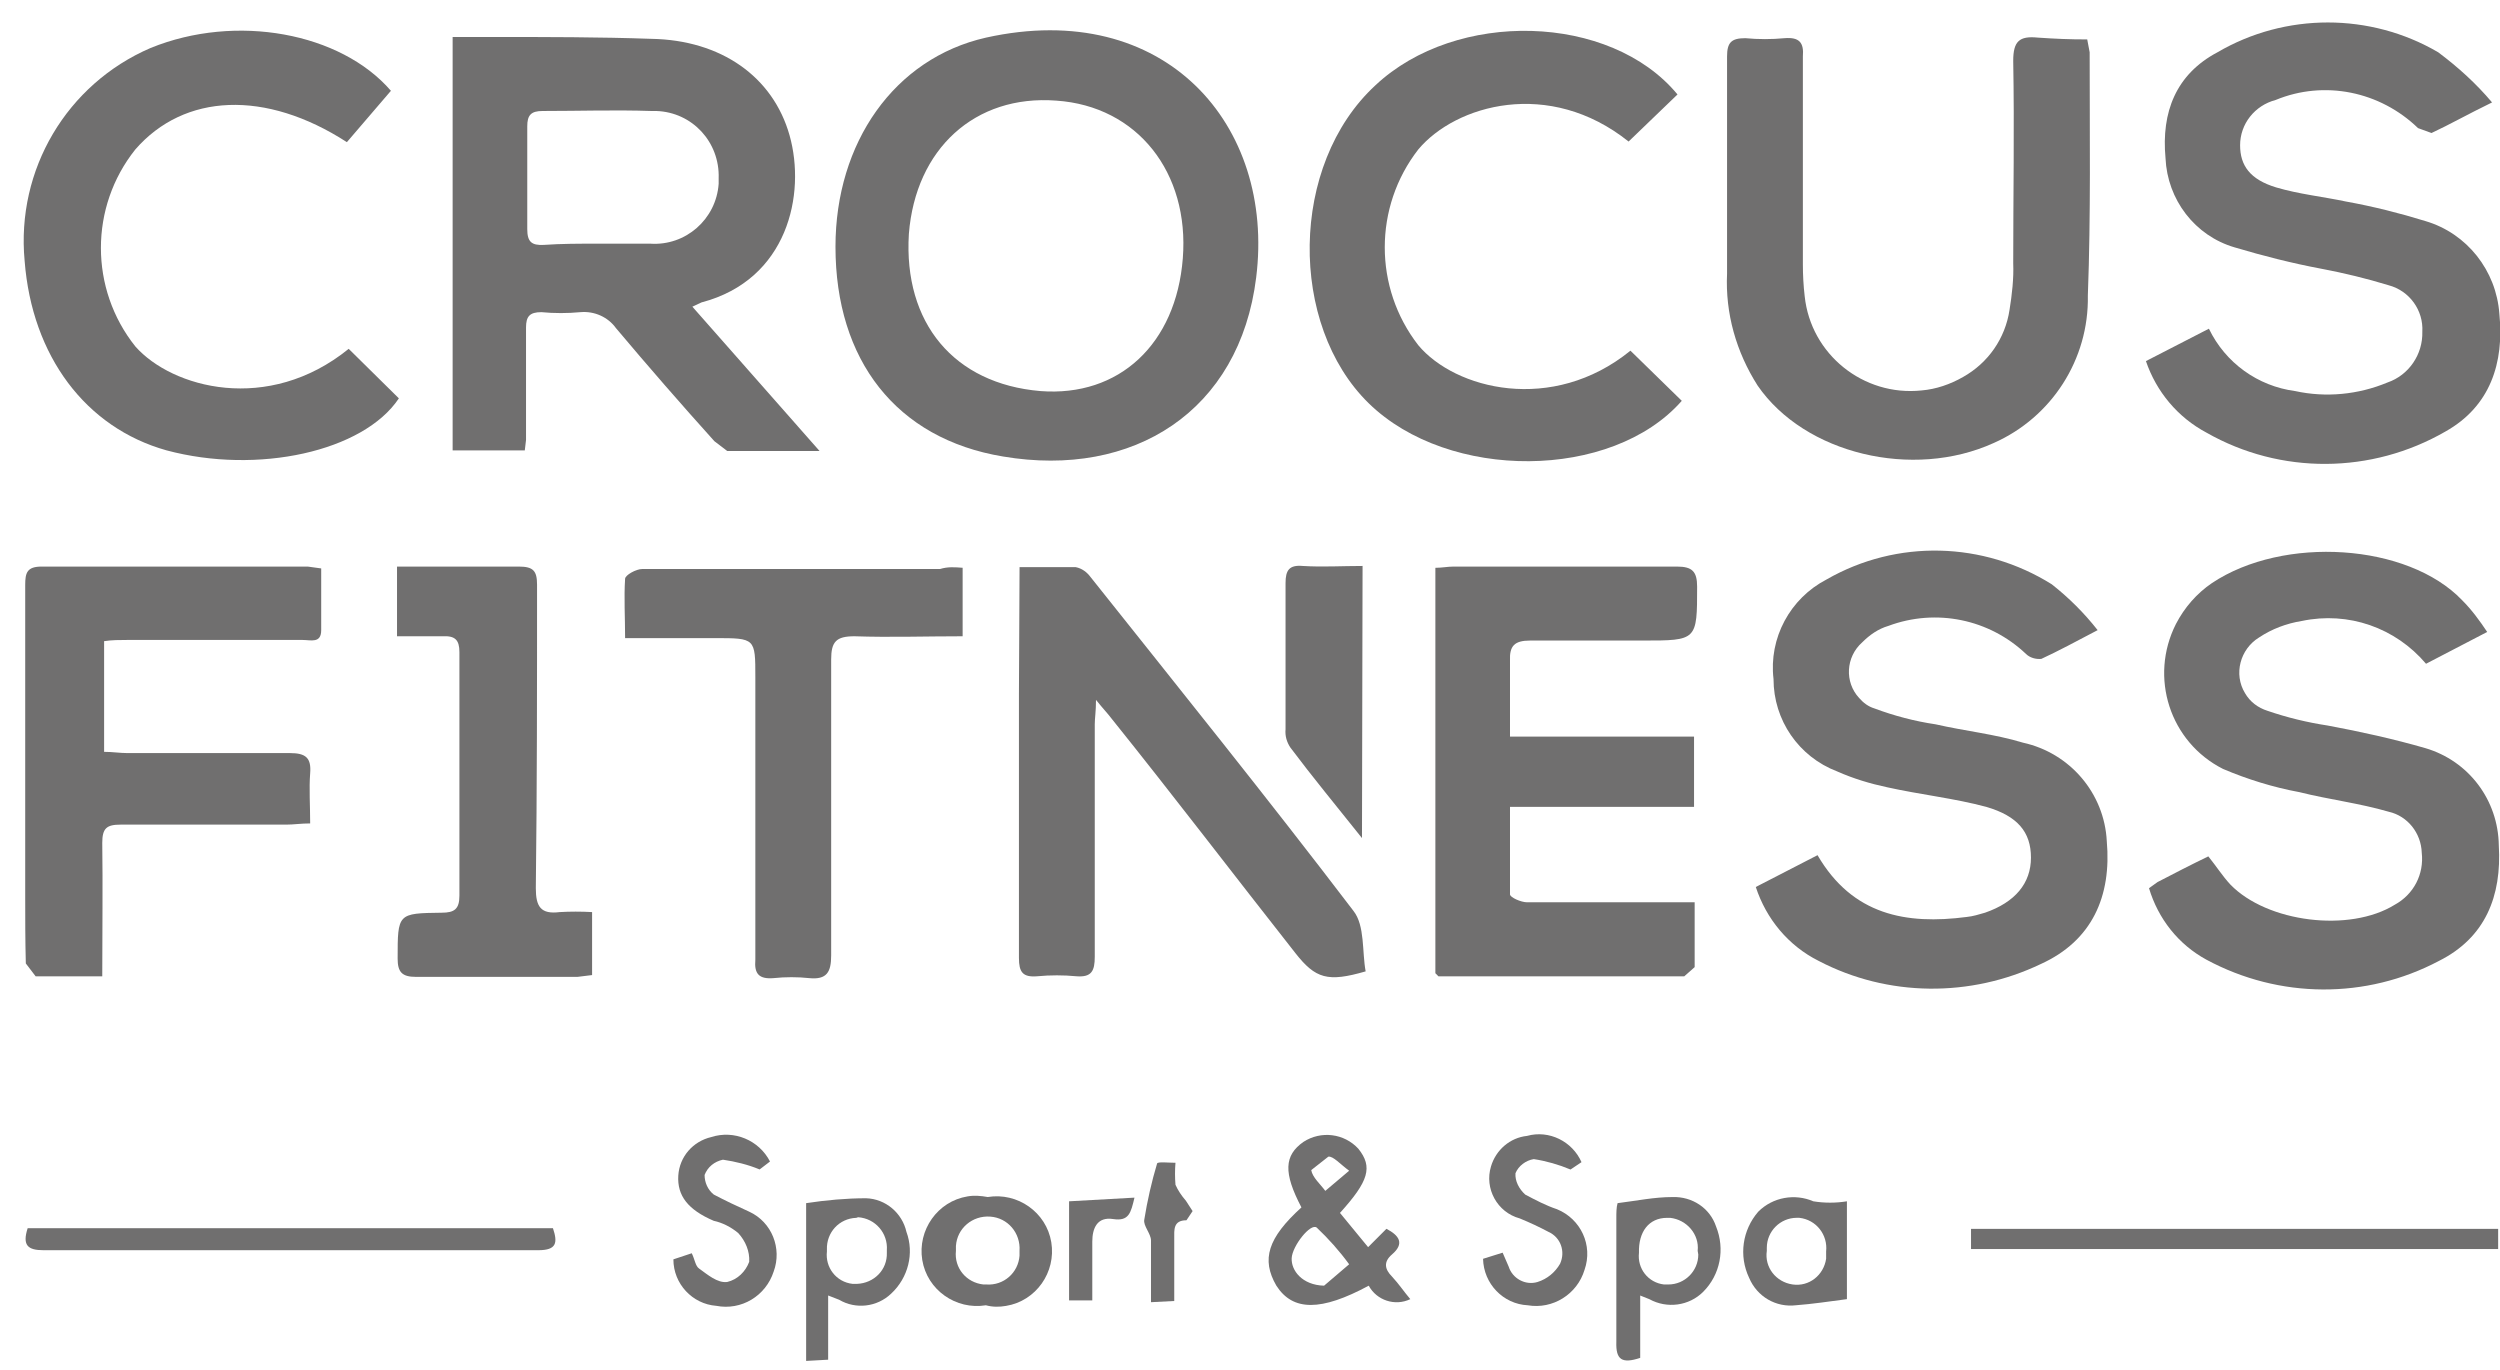
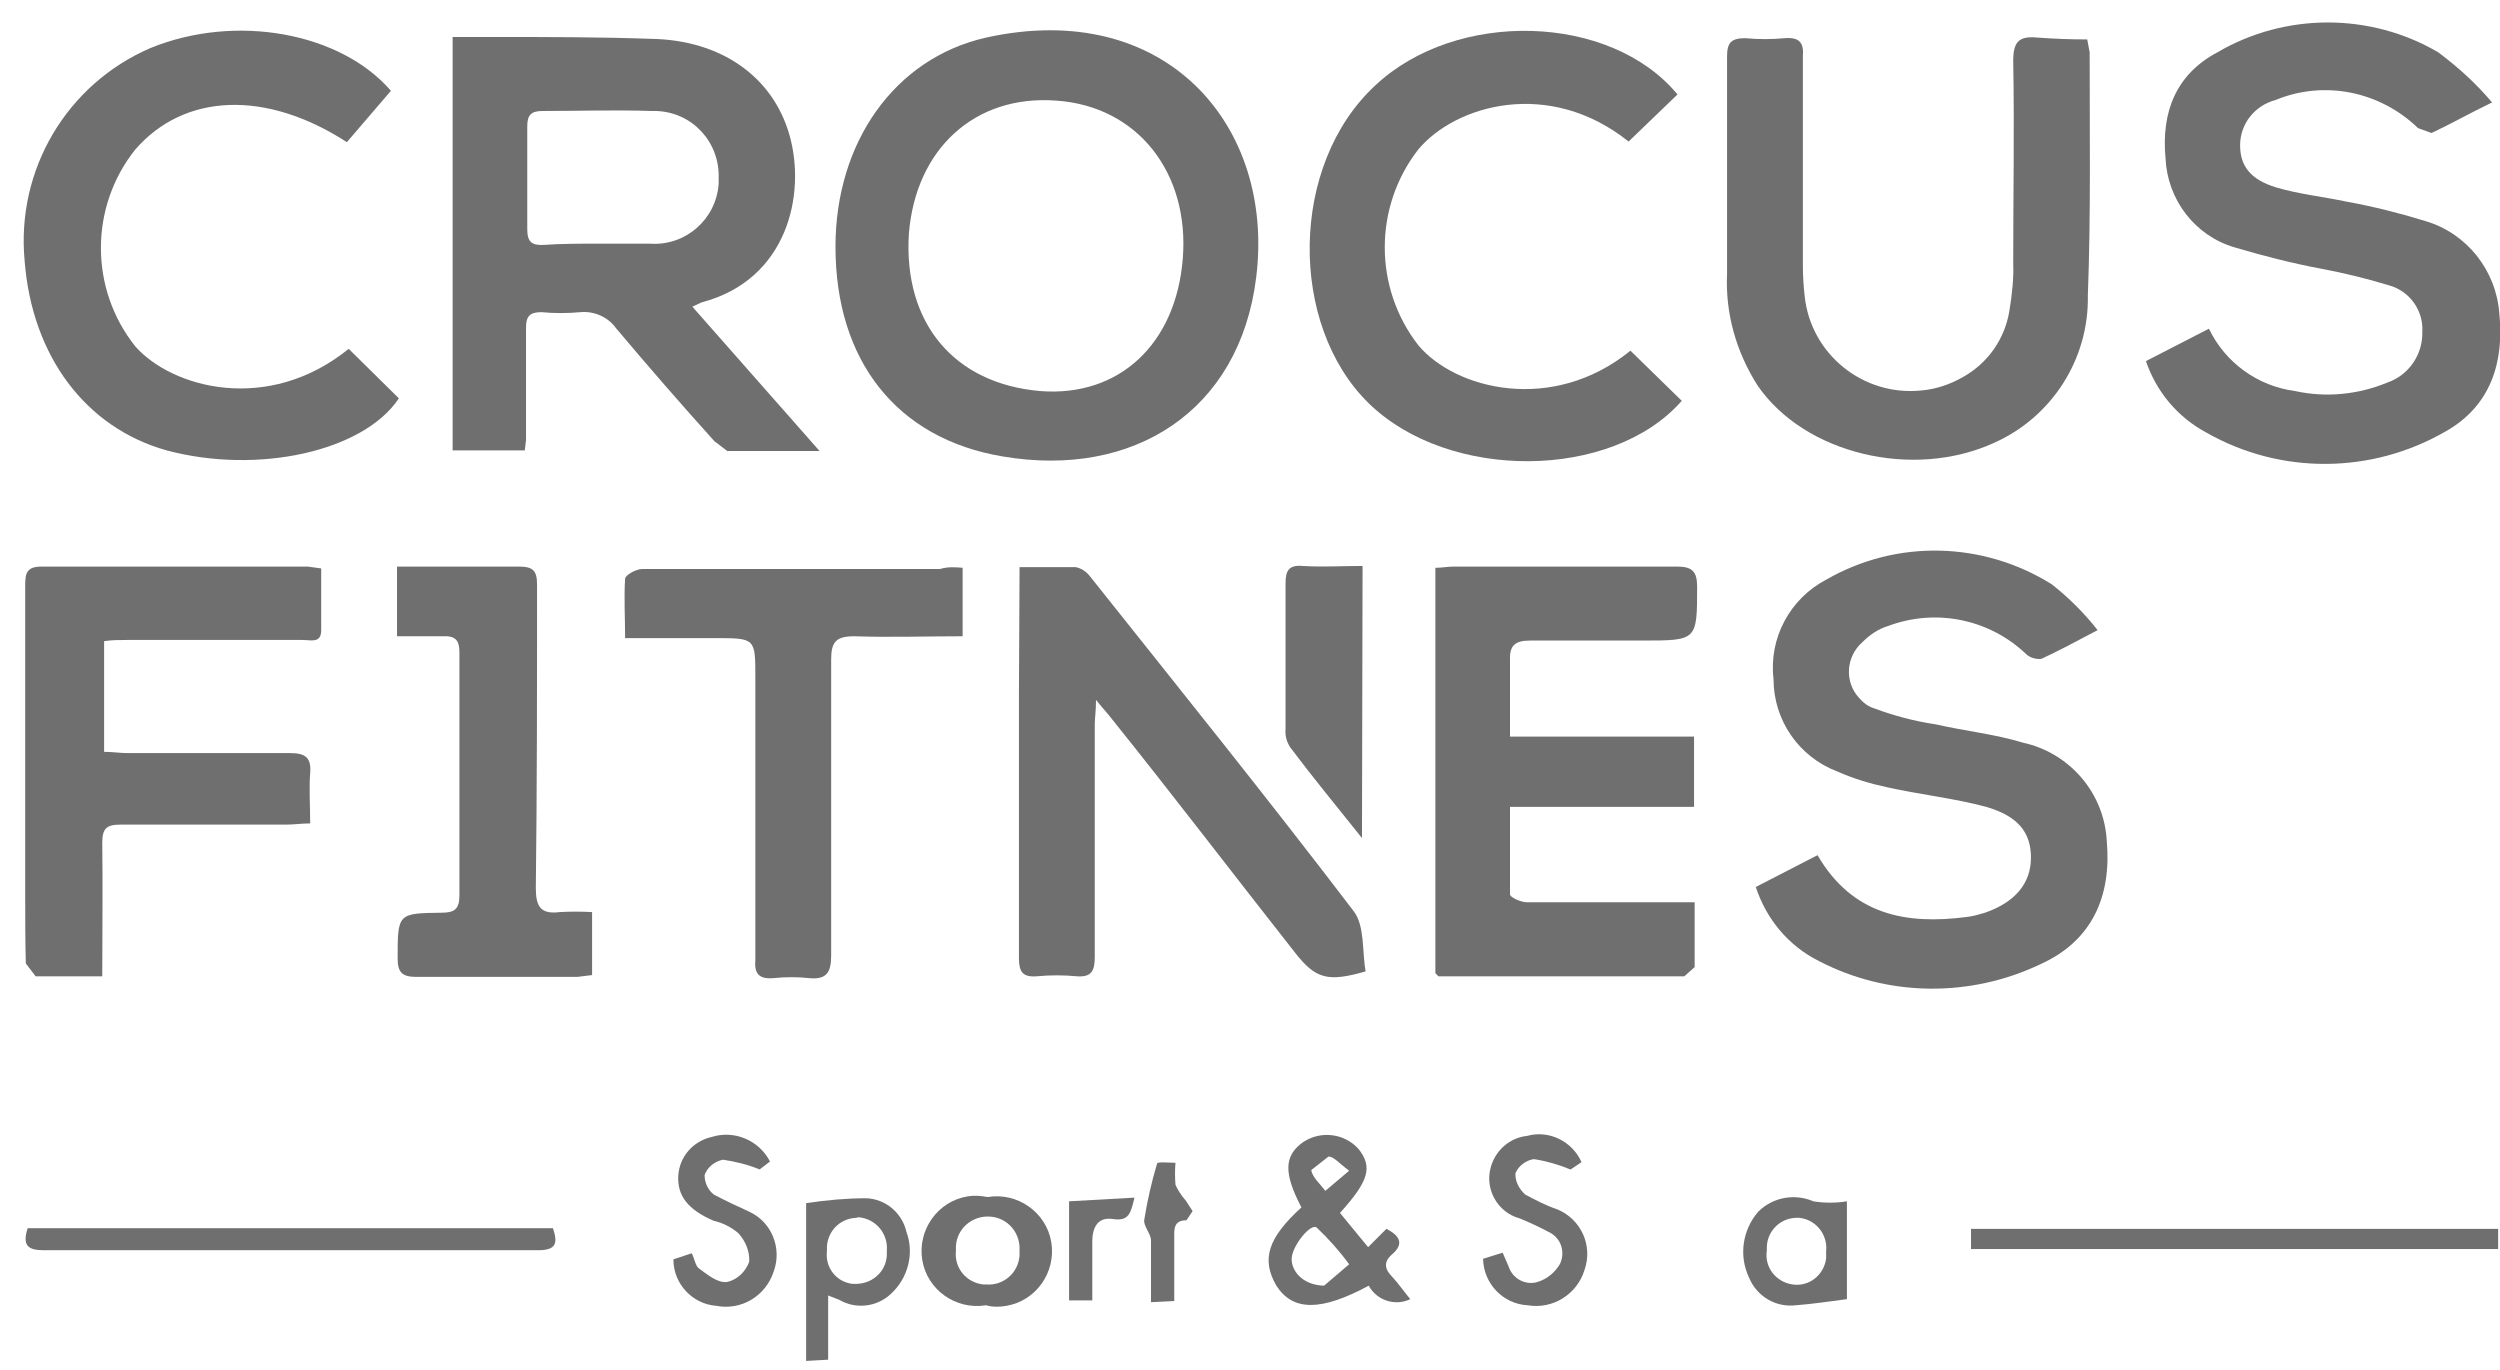
<svg xmlns="http://www.w3.org/2000/svg" width="73" height="40" viewBox="0 0 73 40" fill="none">
  <path d="M15.324 13.151H13.217V1.08H14.431C15.967 1.08 17.485 1.08 19.02 1.134C21.056 1.169 22.574 2.241 23.056 3.955C23.538 5.669 23.002 8.169 20.485 8.83L20.217 8.955L23.931 13.169H21.235L20.86 12.883C19.895 11.812 18.931 10.704 17.985 9.58C17.753 9.258 17.36 9.08 16.949 9.115C16.574 9.151 16.181 9.151 15.806 9.115C15.467 9.115 15.36 9.24 15.36 9.562V12.847L15.324 13.151ZM17.449 7.115H18.985C20.02 7.187 20.913 6.401 20.985 5.366V5.205C21.02 4.151 20.217 3.276 19.163 3.241H19.02C17.949 3.205 16.914 3.241 15.842 3.241C15.503 3.241 15.396 3.366 15.396 3.687V6.687C15.396 7.062 15.521 7.169 15.878 7.151C16.396 7.115 16.913 7.115 17.449 7.115Z" fill="#706F6F" />
  <path d="M24.396 7.205C24.396 4.17 26.11 1.706 28.789 1.099C34.02 -0.062 37.234 3.652 36.681 8.098C36.199 12.009 33.092 13.973 29.289 13.33C26.164 12.812 24.396 10.509 24.396 7.205ZM30.378 11.419C32.681 11.598 34.342 10.044 34.538 7.545C34.735 5.045 33.217 3.099 30.842 2.938C28.467 2.759 26.735 4.348 26.539 6.83C26.378 9.437 27.86 11.205 30.378 11.419Z" fill="#706F6F" />
  <path d="M62.661 10.544L64.5 9.598C64.983 10.598 65.929 11.276 67.018 11.419C67.911 11.615 68.857 11.526 69.714 11.169C70.339 10.955 70.75 10.348 70.732 9.687C70.768 9.062 70.357 8.491 69.75 8.33C69.107 8.133 68.447 7.973 67.786 7.848C66.929 7.687 66.09 7.473 65.25 7.223C64.09 6.884 63.286 5.83 63.233 4.616C63.108 3.277 63.536 2.17 64.75 1.527C66.732 0.366 69.214 0.366 71.196 1.527C71.768 1.955 72.303 2.437 72.768 2.991C72.036 3.348 71.536 3.634 71 3.884L70.607 3.741C69.5 2.67 67.875 2.33 66.447 2.92C65.84 3.08 65.411 3.616 65.411 4.241C65.411 4.83 65.697 5.241 66.465 5.473C67.125 5.669 67.822 5.741 68.5 5.884C69.286 6.026 70.071 6.223 70.821 6.455C72.036 6.812 72.893 7.901 72.982 9.169C73.125 10.598 72.714 11.865 71.411 12.598C69.25 13.847 66.59 13.865 64.429 12.633C63.59 12.187 62.965 11.437 62.661 10.544Z" fill="#706F6F" />
-   <path d="M72.626 18.453L70.84 19.382C69.947 18.328 68.572 17.846 67.215 18.132C66.769 18.203 66.34 18.364 65.965 18.614C65.412 18.953 65.215 19.685 65.554 20.239C65.697 20.489 65.929 20.667 66.215 20.757C66.787 20.953 67.376 21.096 67.965 21.185C68.929 21.364 69.894 21.578 70.822 21.846C72.09 22.221 72.947 23.364 72.965 24.685C73.054 26.167 72.572 27.381 71.215 28.06C69.09 29.185 66.554 29.167 64.43 28.024C63.608 27.578 63.019 26.828 62.751 25.935L63.001 25.756C63.483 25.506 63.965 25.256 64.483 25.006C64.715 25.292 64.894 25.578 65.126 25.828C66.197 26.935 68.608 27.238 69.929 26.417C70.483 26.113 70.786 25.524 70.715 24.899C70.697 24.328 70.304 23.828 69.751 23.703C68.894 23.453 68.001 23.346 67.144 23.131C66.376 22.989 65.626 22.756 64.912 22.453C63.358 21.667 62.751 19.775 63.537 18.221C63.787 17.739 64.144 17.328 64.59 17.025C66.679 15.632 70.304 15.864 71.893 17.525C72.179 17.81 72.411 18.132 72.626 18.453Z" fill="#706F6F" />
  <path d="M51.269 25.9L53.072 24.971C54.09 26.721 55.662 27.007 57.429 26.775C57.608 26.757 57.786 26.703 57.965 26.65C58.84 26.346 59.304 25.793 59.304 25.043C59.304 24.293 58.911 23.828 58.001 23.561C57.072 23.311 56.072 23.203 55.108 22.989C54.608 22.882 54.126 22.739 53.644 22.525C52.519 22.096 51.787 21.025 51.787 19.829C51.644 18.632 52.269 17.472 53.34 16.918C55.394 15.74 57.912 15.811 59.911 17.061C60.411 17.454 60.858 17.9 61.251 18.4C60.608 18.739 60.108 19.007 59.608 19.239C59.447 19.257 59.269 19.204 59.161 19.097C58.09 18.079 56.537 17.757 55.144 18.275C54.84 18.364 54.59 18.543 54.376 18.757C53.894 19.186 53.858 19.918 54.287 20.382C54.412 20.525 54.555 20.632 54.733 20.686C55.304 20.9 55.912 21.061 56.519 21.15C57.376 21.346 58.251 21.436 59.072 21.686C60.447 21.989 61.447 23.168 61.518 24.561C61.661 26.168 61.09 27.471 59.59 28.15C57.537 29.132 55.126 29.114 53.108 28.06C52.215 27.614 51.573 26.828 51.269 25.9Z" fill="#706F6F" />
  <path d="M41.913 28.418V16.58C42.109 16.58 42.27 16.544 42.449 16.544H48.966C49.413 16.544 49.556 16.687 49.556 17.133C49.556 18.704 49.556 18.704 47.966 18.704H44.681C44.217 18.704 44.074 18.865 44.092 19.294V21.508H49.466V23.561H44.092V26.115C44.092 26.204 44.413 26.347 44.592 26.347H48.806H49.484V28.24L49.181 28.508H42.002L41.913 28.418Z" fill="#706F6F" />
  <path d="M60.947 1.151L61.018 1.526C61.018 3.901 61.054 6.276 60.965 8.633C61 10.49 59.911 12.186 58.215 12.936C55.858 14.008 52.697 13.258 51.322 11.258C50.697 10.276 50.376 9.151 50.43 7.99V1.651C50.43 1.24 50.555 1.115 50.965 1.115C51.34 1.151 51.733 1.151 52.108 1.115C52.537 1.08 52.679 1.24 52.644 1.651V7.722C52.644 8.026 52.661 8.347 52.697 8.651C52.876 10.347 54.411 11.579 56.108 11.401C56.536 11.365 56.947 11.222 57.322 11.008C58.054 10.597 58.554 9.883 58.679 9.044C58.751 8.597 58.804 8.133 58.786 7.686C58.786 5.722 58.822 3.758 58.786 1.776C58.786 1.205 58.965 1.044 59.501 1.098C60.018 1.133 60.411 1.151 60.947 1.151Z" fill="#706F6F" />
  <path d="M10.182 10.186L11.647 11.632C10.611 13.186 7.522 13.864 4.861 13.15C2.504 12.489 0.933 10.4 0.719 7.615C0.469 4.954 1.951 2.454 4.397 1.401C6.897 0.383 9.95 0.954 11.415 2.651L10.129 4.151C7.754 2.615 5.379 2.722 3.951 4.365C2.612 6.043 2.612 8.436 3.951 10.115C5.022 11.329 7.825 12.097 10.182 10.186Z" fill="#706F6F" />
  <path d="M48.983 2.758L47.555 4.133C45.234 2.276 42.502 3.062 41.413 4.365C40.109 6.044 40.109 8.401 41.413 10.079C42.484 11.365 45.323 12.097 47.609 10.24L49.108 11.704C47.073 14.025 42.305 14.061 39.966 11.775C37.627 9.49 37.645 4.812 40.163 2.49C42.52 0.276 47.019 0.383 48.983 2.758Z" fill="#706F6F" />
  <path d="M2.986 28.508H1.04L0.754 28.133C0.736 27.454 0.736 26.793 0.736 26.151V17.08C0.736 16.723 0.79 16.544 1.218 16.544H8.986L9.379 16.598V18.401C9.379 18.794 9.075 18.687 8.843 18.687H3.7C3.486 18.687 3.272 18.687 3.04 18.722V21.954C3.29 21.954 3.504 21.99 3.718 21.99H8.468C8.932 21.99 9.093 22.133 9.057 22.579C9.022 23.026 9.057 23.526 9.057 24.044C8.789 24.044 8.575 24.079 8.361 24.079H3.522C3.111 24.079 2.986 24.186 2.986 24.615C3.004 25.883 2.986 27.151 2.986 28.508Z" fill="#706F6F" />
  <path d="M29.771 16.561H31.413C31.592 16.597 31.735 16.704 31.842 16.847C34.413 20.079 37.003 23.293 39.52 26.597C39.859 27.025 39.77 27.793 39.877 28.364C38.77 28.686 38.413 28.579 37.824 27.829C36.038 25.561 34.27 23.24 32.449 20.972C32.342 20.829 32.217 20.704 32.003 20.436C32.003 20.776 31.967 20.972 31.967 21.151V27.936C31.967 28.347 31.878 28.543 31.431 28.507C31.056 28.471 30.664 28.471 30.289 28.507C29.86 28.543 29.753 28.382 29.753 27.972V20.258L29.771 16.561Z" fill="#706F6F" />
  <path d="M28.109 16.579V18.579C27.038 18.579 25.984 18.615 24.949 18.579C24.413 18.579 24.27 18.74 24.27 19.258V27.9C24.27 28.382 24.145 28.614 23.627 28.561C23.288 28.525 22.931 28.525 22.592 28.561C22.163 28.597 22.02 28.436 22.056 28.025V19.776C22.056 18.633 22.056 18.633 20.878 18.633H18.253C18.253 18.026 18.217 17.454 18.253 16.901C18.253 16.794 18.574 16.615 18.753 16.615H23.842H27.449C27.681 16.544 27.877 16.562 28.109 16.579Z" fill="#706F6F" />
  <path d="M11.593 18.579V16.544H12.897H15.147C15.575 16.544 15.682 16.669 15.682 17.08C15.682 20.026 15.682 22.99 15.646 25.936C15.646 26.472 15.789 26.704 16.343 26.633C16.646 26.615 16.968 26.615 17.289 26.633V28.472L16.861 28.525H12.147C11.736 28.525 11.611 28.383 11.611 27.99C11.611 26.668 11.611 26.668 12.897 26.651C13.272 26.651 13.415 26.543 13.415 26.151V19.044C13.415 18.687 13.29 18.562 12.932 18.579C12.575 18.579 12.075 18.579 11.593 18.579Z" fill="#706F6F" />
  <path d="M39.77 24.472C39.002 23.508 38.323 22.687 37.68 21.83C37.573 21.669 37.52 21.49 37.538 21.294V17.026C37.538 16.651 37.645 16.491 38.038 16.526C38.609 16.562 39.198 16.526 39.787 16.526L39.77 24.472Z" fill="#706F6F" />
  <path d="M0.808 35.863H16.146C16.289 36.292 16.253 36.506 15.717 36.506H1.272C0.808 36.506 0.647 36.363 0.808 35.863Z" fill="#706F6F" />
  <path d="M72.946 35.883H57.554V36.472H72.946V35.883Z" fill="#706F6F" />
  <path d="M38.002 35.256C37.467 34.239 37.502 33.739 38.056 33.346C38.574 33.007 39.252 33.096 39.663 33.542C40.092 34.078 39.967 34.489 39.127 35.417L39.949 36.417L40.484 35.881C40.859 36.078 41.02 36.31 40.645 36.631C40.395 36.846 40.431 37.06 40.645 37.274C40.859 37.506 40.984 37.703 41.181 37.935C40.734 38.149 40.199 37.971 39.967 37.542C38.574 38.292 37.752 38.292 37.27 37.542C36.824 36.774 37.02 36.149 38.002 35.256ZM38.663 37.542L39.395 36.917C39.109 36.524 38.788 36.167 38.449 35.846C38.27 35.703 37.735 36.381 37.717 36.738C37.699 37.096 38.02 37.524 38.663 37.542ZM39.395 34.185C39.127 33.989 38.931 33.756 38.788 33.774L38.288 34.167C38.324 34.381 38.556 34.578 38.699 34.774L39.395 34.185Z" fill="#706F6F" />
  <path d="M46.18 33.935L45.859 34.15C45.519 34.007 45.144 33.9 44.787 33.846C44.555 33.882 44.341 34.043 44.252 34.257C44.234 34.489 44.359 34.721 44.537 34.882C44.841 35.043 45.144 35.203 45.466 35.31C46.162 35.596 46.519 36.364 46.269 37.078C46.055 37.792 45.341 38.239 44.609 38.114C43.894 38.078 43.323 37.489 43.305 36.757L43.877 36.578L44.055 36.989C44.162 37.328 44.537 37.542 44.894 37.435C45.18 37.346 45.412 37.15 45.555 36.9C45.716 36.542 45.573 36.132 45.216 35.971C44.948 35.828 44.68 35.703 44.377 35.578C43.716 35.4 43.341 34.703 43.537 34.06C43.68 33.578 44.091 33.221 44.591 33.168C45.234 32.989 45.912 33.328 46.18 33.935Z" fill="#706F6F" />
  <path d="M24.182 37.828V39.703L23.539 39.739V35.132C24.128 35.043 24.718 34.989 25.289 34.989C25.86 35.007 26.343 35.418 26.468 35.971C26.7 36.596 26.521 37.311 26.021 37.775C25.61 38.168 24.985 38.239 24.503 37.953L24.182 37.828ZM25.003 35.561C24.503 35.578 24.128 35.989 24.146 36.489V36.543C24.093 37.007 24.414 37.435 24.896 37.489H25.021C25.521 37.471 25.914 37.078 25.896 36.578V36.507C25.932 36.007 25.557 35.578 25.057 35.543L25.003 35.561Z" fill="#706F6F" />
  <path d="M22.181 34.148C21.842 34.006 21.467 33.916 21.11 33.863C20.86 33.916 20.663 34.077 20.574 34.309C20.574 34.523 20.663 34.738 20.842 34.881C21.181 35.059 21.52 35.22 21.877 35.381C22.538 35.684 22.841 36.452 22.591 37.13C22.359 37.845 21.645 38.273 20.913 38.13C20.217 38.077 19.663 37.488 19.663 36.773L20.199 36.595C20.288 36.773 20.306 36.97 20.413 37.041C20.663 37.22 20.949 37.47 21.234 37.434C21.538 37.363 21.77 37.13 21.877 36.845C21.895 36.541 21.77 36.238 21.556 36.005C21.342 35.827 21.092 35.702 20.842 35.648C20.092 35.327 19.77 34.916 19.806 34.327C19.842 33.773 20.235 33.327 20.77 33.202C21.431 32.988 22.163 33.291 22.484 33.916L22.181 34.148Z" fill="#706F6F" />
-   <path d="M47.894 37.829V39.65C47.358 39.828 47.18 39.703 47.197 39.186V35.579C47.197 35.418 47.197 35.257 47.233 35.132C47.804 35.061 48.304 34.954 48.84 34.954C49.412 34.936 49.929 35.275 50.108 35.811C50.376 36.472 50.233 37.221 49.733 37.721C49.322 38.132 48.679 38.221 48.162 37.936L47.894 37.829ZM49.572 36.525C49.626 36.043 49.251 35.614 48.769 35.561H48.679C48.144 35.561 47.84 35.972 47.858 36.579C47.805 37.043 48.126 37.454 48.59 37.507H48.715C49.197 37.507 49.59 37.114 49.59 36.632L49.572 36.525Z" fill="#706F6F" />
  <path d="M53.93 37.935C53.394 38.006 52.912 38.078 52.448 38.113C51.859 38.185 51.305 37.863 51.073 37.31C50.769 36.667 50.877 35.917 51.341 35.381C51.769 34.953 52.412 34.846 52.948 35.078C53.269 35.131 53.608 35.131 53.93 35.078V37.935ZM53.323 36.542C53.376 36.06 53.037 35.614 52.537 35.56H52.466C51.984 35.56 51.591 35.953 51.591 36.435V36.524C51.519 37.006 51.859 37.435 52.341 37.506C52.823 37.578 53.251 37.238 53.323 36.756V36.524V36.542Z" fill="#706F6F" />
  <path d="M28.841 34.953C29.716 34.81 30.555 35.4 30.698 36.275C30.841 37.15 30.252 37.989 29.377 38.132C29.18 38.167 28.984 38.167 28.788 38.114C27.913 38.257 27.073 37.667 26.93 36.792C26.788 35.918 27.377 35.078 28.252 34.935C28.448 34.9 28.645 34.918 28.841 34.953ZM28.805 37.507C29.305 37.542 29.734 37.167 29.77 36.667V36.525C29.805 36.007 29.43 35.56 28.913 35.525C28.395 35.489 27.948 35.864 27.913 36.382V36.525C27.859 37.025 28.216 37.453 28.716 37.507H28.805Z" fill="#706F6F" />
  <path d="M34.324 33.953C34.306 34.167 34.306 34.382 34.324 34.596C34.395 34.757 34.502 34.917 34.627 35.06L34.824 35.364L34.645 35.632C34.252 35.632 34.288 35.917 34.288 36.167V37.989L33.609 38.024V36.221C33.609 36.024 33.377 35.792 33.413 35.614C33.502 35.06 33.627 34.507 33.788 33.971C33.824 33.917 34.109 33.953 34.324 33.953Z" fill="#706F6F" />
  <path d="M31.217 37.988V35.078L33.127 34.971C33.02 35.417 32.967 35.667 32.502 35.596C32.038 35.524 31.895 35.864 31.895 36.256V37.971H31.217V37.988Z" fill="#706F6F" />
</svg>